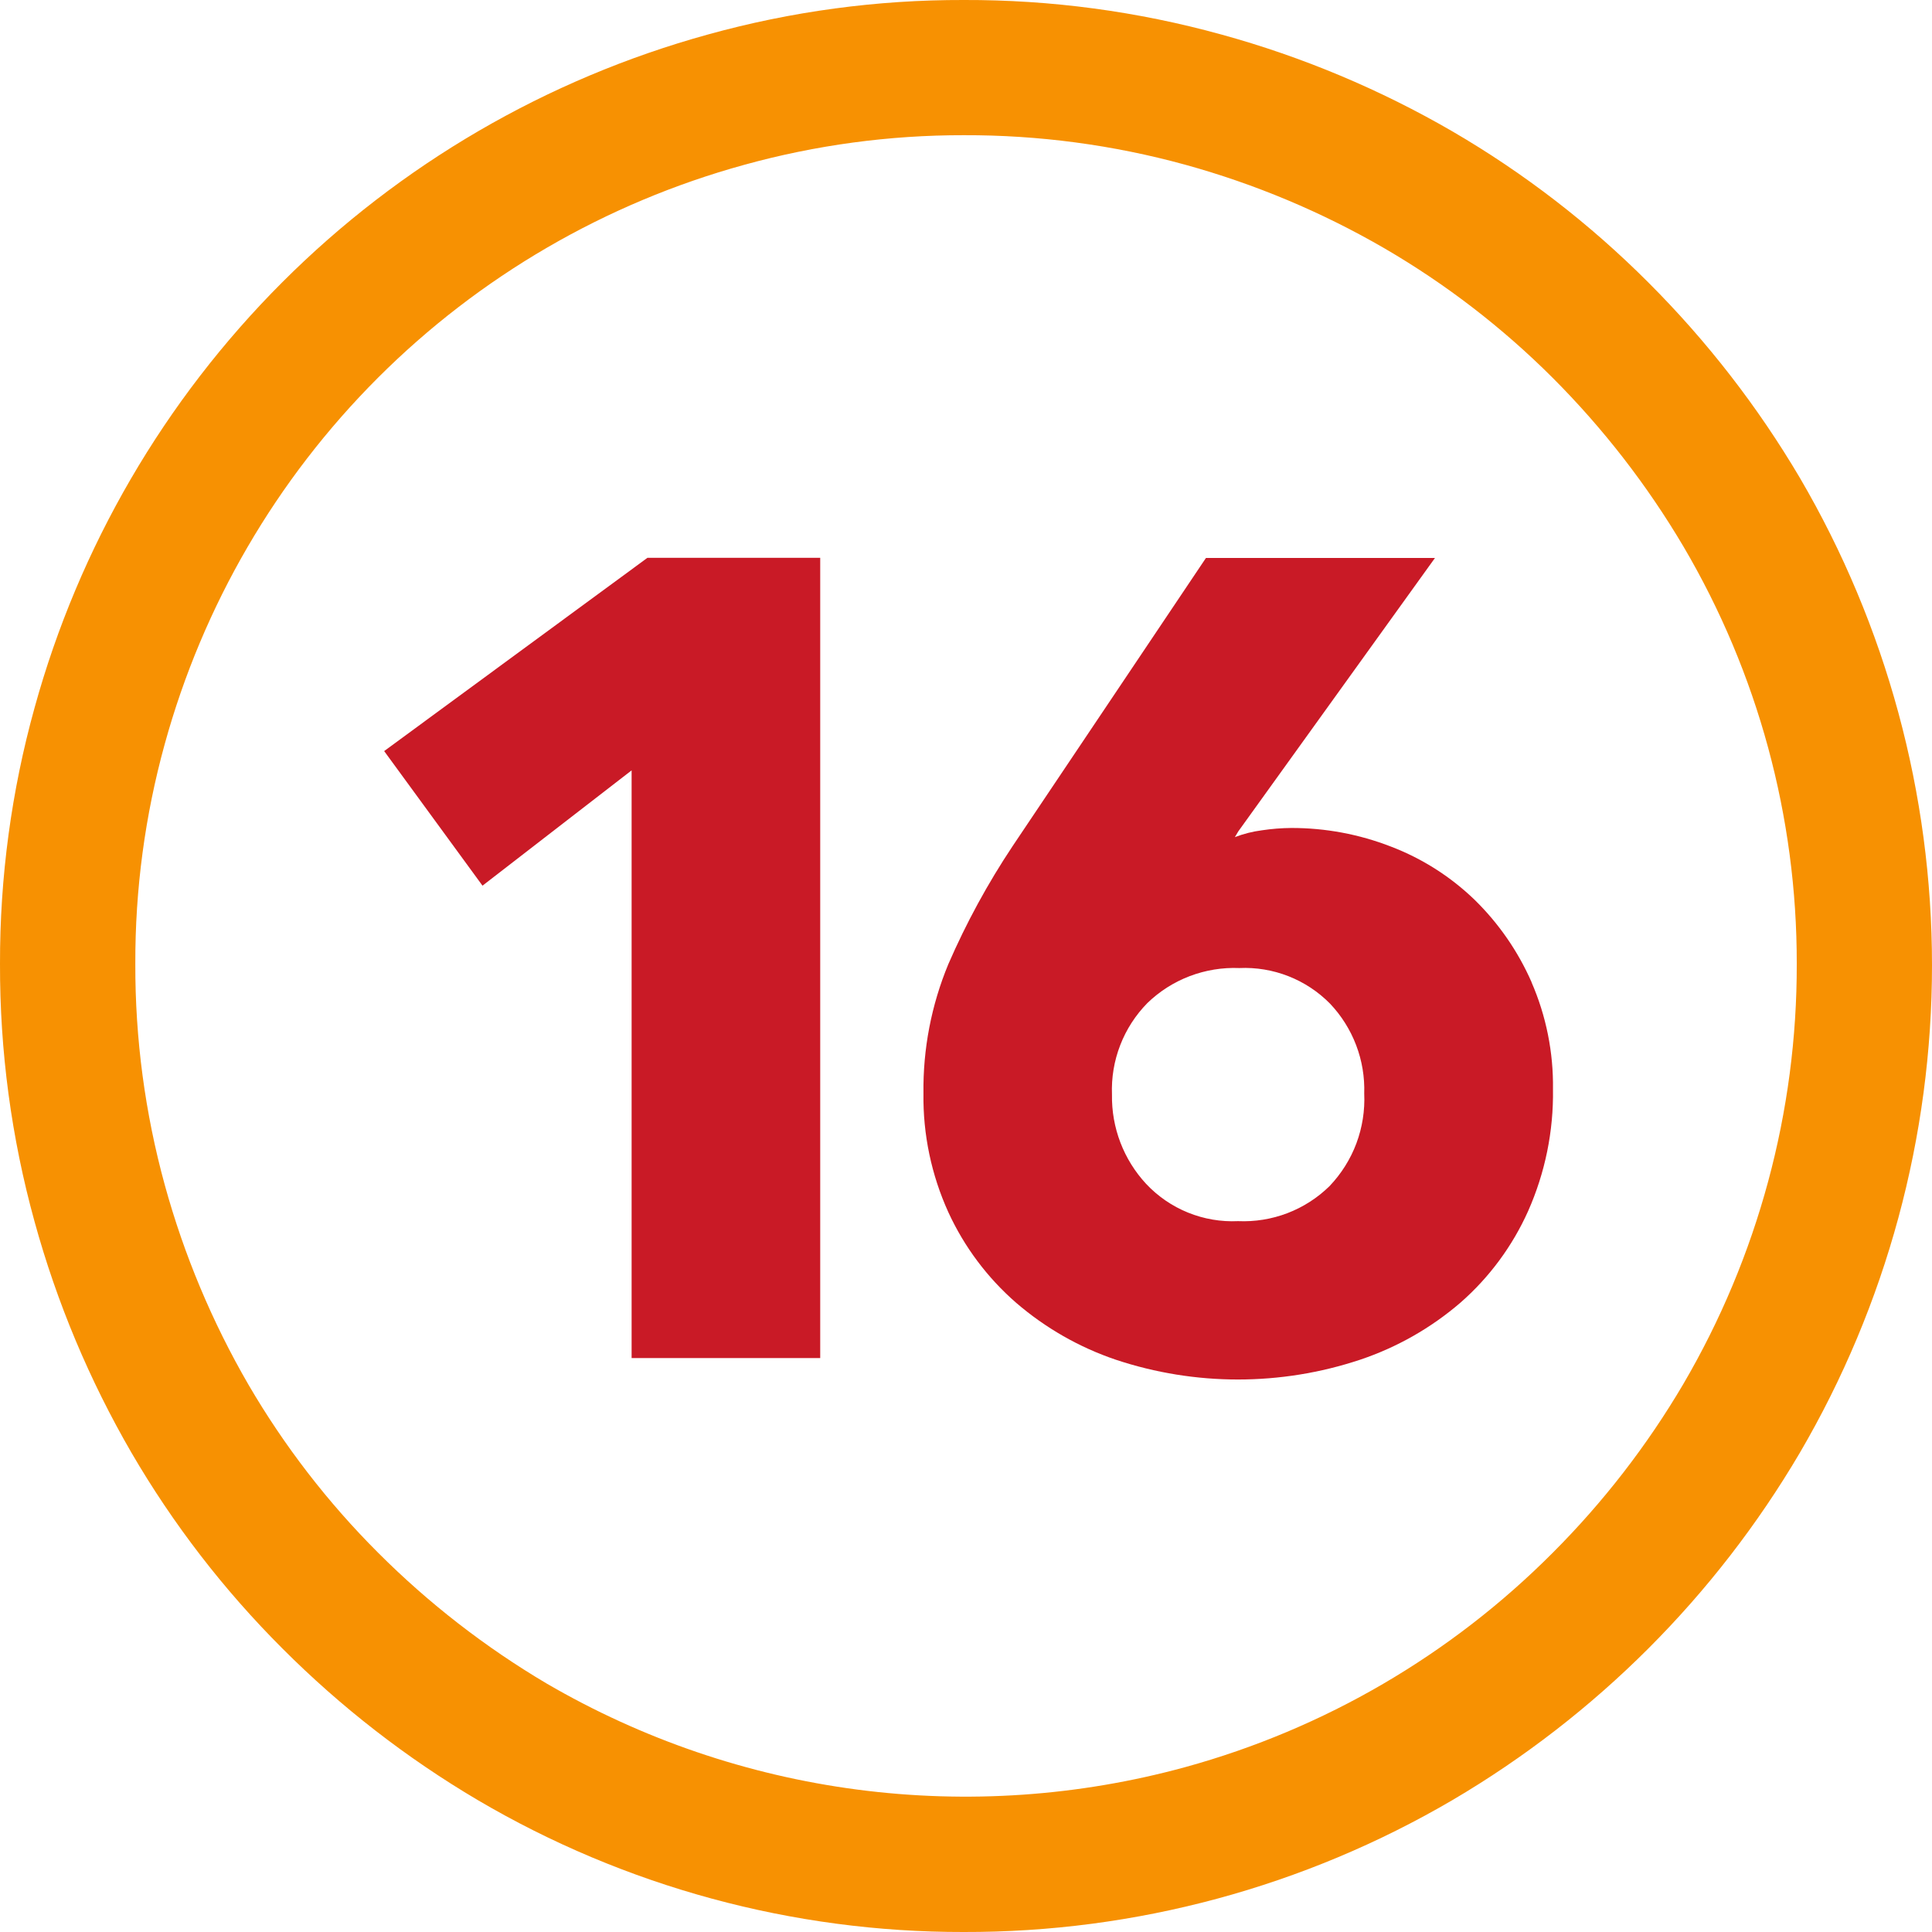
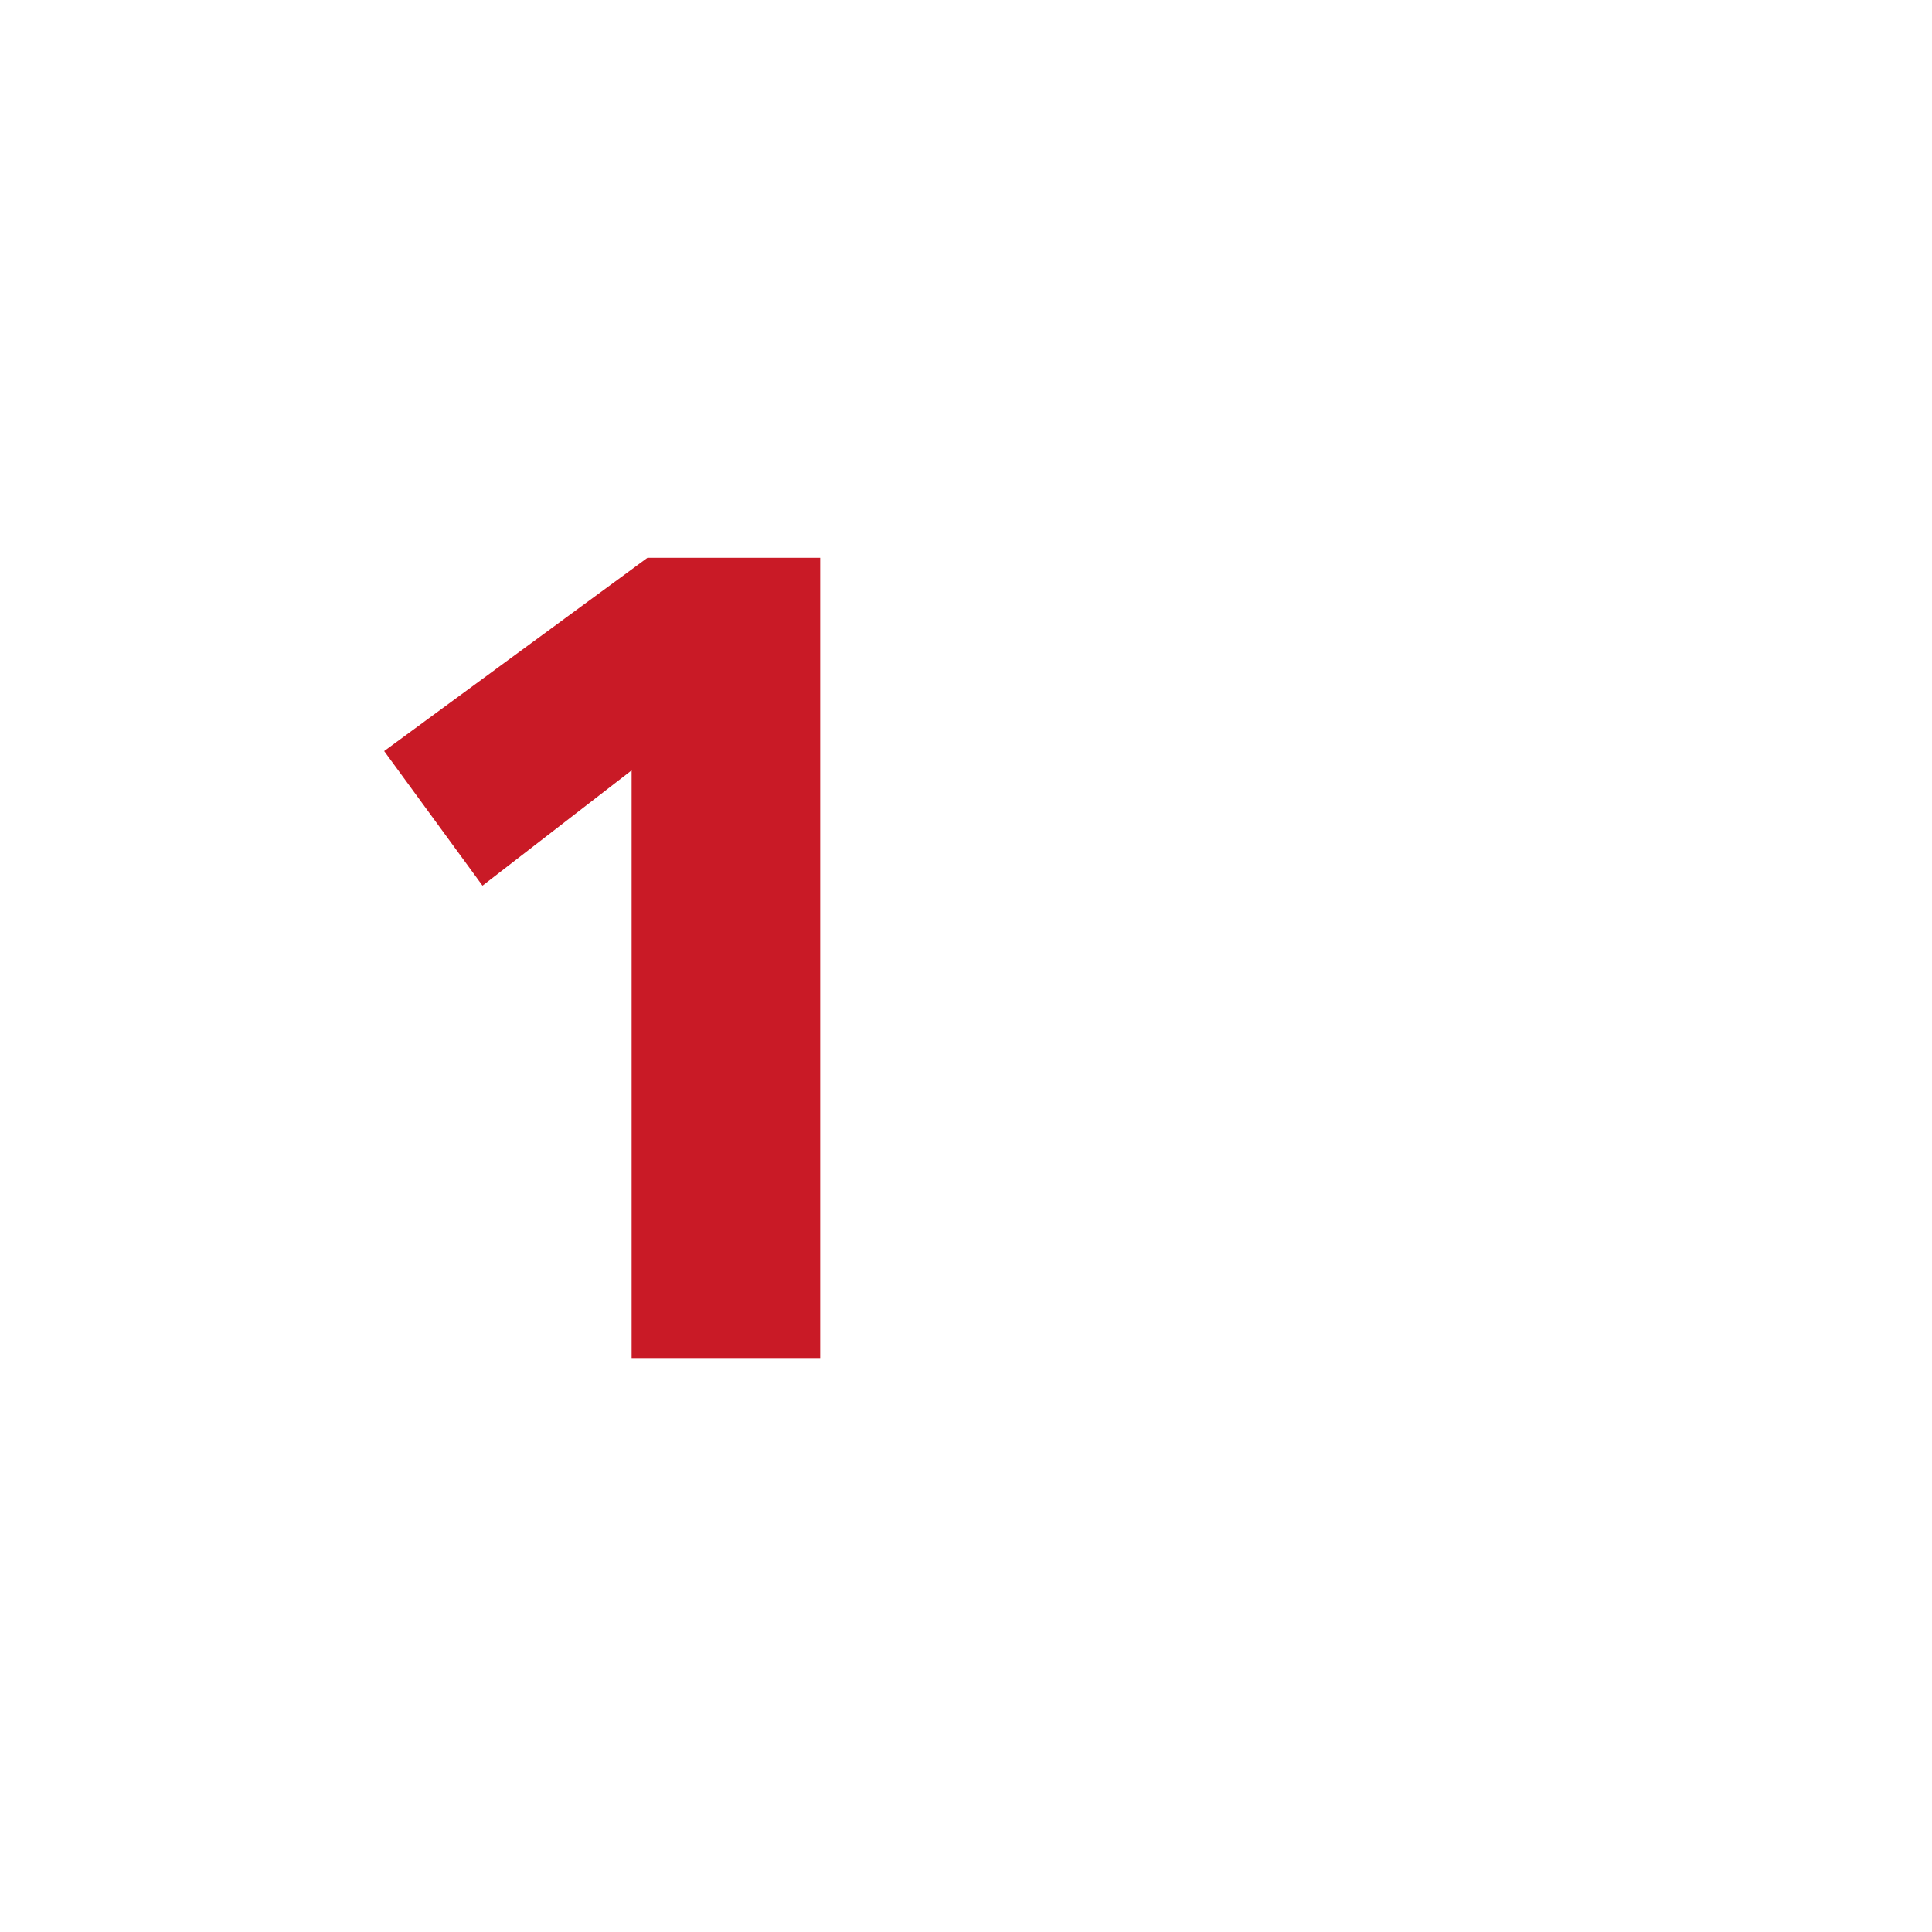
<svg xmlns="http://www.w3.org/2000/svg" width="50" height="50" viewBox="0 0 50 50" fill="none">
-   <path d="M31.611 0.894C33.706 1.47 35.717 2.314 37.595 3.404C39.445 4.482 41.148 5.796 42.66 7.311C44.174 8.823 45.49 10.521 46.579 12.364C48.819 16.191 50 20.546 50 24.981C50 29.416 48.819 33.771 46.579 37.599C44.396 41.308 41.304 44.4 37.595 46.583C33.758 48.831 29.39 50.011 24.942 50C20.518 50.008 16.172 48.828 12.359 46.583C10.518 45.495 8.821 44.178 7.31 42.664C5.795 41.151 4.482 39.449 3.404 37.599C2.314 35.72 1.47 33.709 0.894 31.614C0.294 29.442 -0.006 27.198 9.50632e-05 24.945C-0.005 22.706 0.295 20.477 0.894 18.319C2.042 14.155 4.251 10.36 7.305 7.305C10.359 4.251 14.154 2.042 18.318 0.894C20.475 0.295 22.704 -0.006 24.942 0C27.196 -0.007 29.439 0.294 31.611 0.894ZM19.259 4.266C15.675 5.252 12.408 7.151 9.779 9.779C7.15 12.407 5.25 15.673 4.263 19.257C3.752 21.109 3.496 23.021 3.502 24.942C3.496 26.878 3.753 28.806 4.266 30.673C4.763 32.479 5.49 34.213 6.429 35.833C7.356 37.422 8.484 38.885 9.786 40.185C11.091 41.491 12.555 42.627 14.143 43.567C16.616 45.009 19.352 45.943 22.19 46.315C25.029 46.687 27.913 46.489 30.674 45.733C34.273 44.744 37.551 42.831 40.185 40.185C41.491 38.879 42.626 37.412 43.563 35.821C45.495 32.521 46.509 28.765 46.5 24.942C46.506 21.144 45.493 17.414 43.566 14.141C42.627 12.553 41.492 11.089 40.188 9.783C38.886 8.481 37.421 7.353 35.83 6.427C34.211 5.488 32.478 4.761 30.674 4.263C28.807 3.75 26.879 3.493 24.942 3.499C23.022 3.496 21.11 3.754 19.259 4.266Z" fill="#F79102" />
  <path d="M21.227 14.436V35.146H16.346V19.937L12.487 22.921L9.942 19.438L16.756 14.436H21.227Z" fill="#C91A26" />
-   <path d="M39.639 25.423C39.288 24.622 38.786 23.896 38.161 23.285C37.54 22.686 36.806 22.219 36.001 21.911C35.177 21.59 34.301 21.426 33.417 21.428C33.164 21.43 32.91 21.45 32.659 21.488C32.419 21.519 32.184 21.578 31.958 21.665L32.047 21.516L37.137 14.44H31.21L26.208 21.895C25.563 22.863 25.006 23.886 24.543 24.952C24.103 26.012 23.884 27.151 23.899 28.299C23.884 29.359 24.105 30.408 24.543 31.372C24.954 32.267 25.551 33.065 26.293 33.712C27.052 34.367 27.93 34.869 28.879 35.19C30.93 35.872 33.147 35.872 35.198 35.19C36.152 34.87 37.035 34.368 37.797 33.712C38.544 33.058 39.141 32.25 39.547 31.344C39.988 30.35 40.208 29.273 40.191 28.186C40.204 27.235 40.015 26.292 39.635 25.419L39.639 25.423ZM34.409 30.696C34.097 31.002 33.726 31.24 33.319 31.396C32.911 31.552 32.476 31.622 32.04 31.603C31.598 31.624 31.156 31.548 30.746 31.382C30.335 31.216 29.966 30.962 29.663 30.64C29.08 30.012 28.763 29.184 28.778 28.328C28.761 27.892 28.833 27.456 28.991 27.049C29.148 26.642 29.388 26.271 29.694 25.959C30.008 25.655 30.381 25.418 30.79 25.262C31.199 25.107 31.635 25.035 32.072 25.053C32.506 25.033 32.94 25.105 33.345 25.264C33.75 25.423 34.117 25.665 34.422 25.975C34.716 26.285 34.945 26.65 35.097 27.049C35.249 27.448 35.32 27.873 35.306 28.299C35.326 28.739 35.257 29.179 35.103 29.591C34.948 30.004 34.712 30.377 34.409 30.696Z" fill="#C91A26" />
</svg>